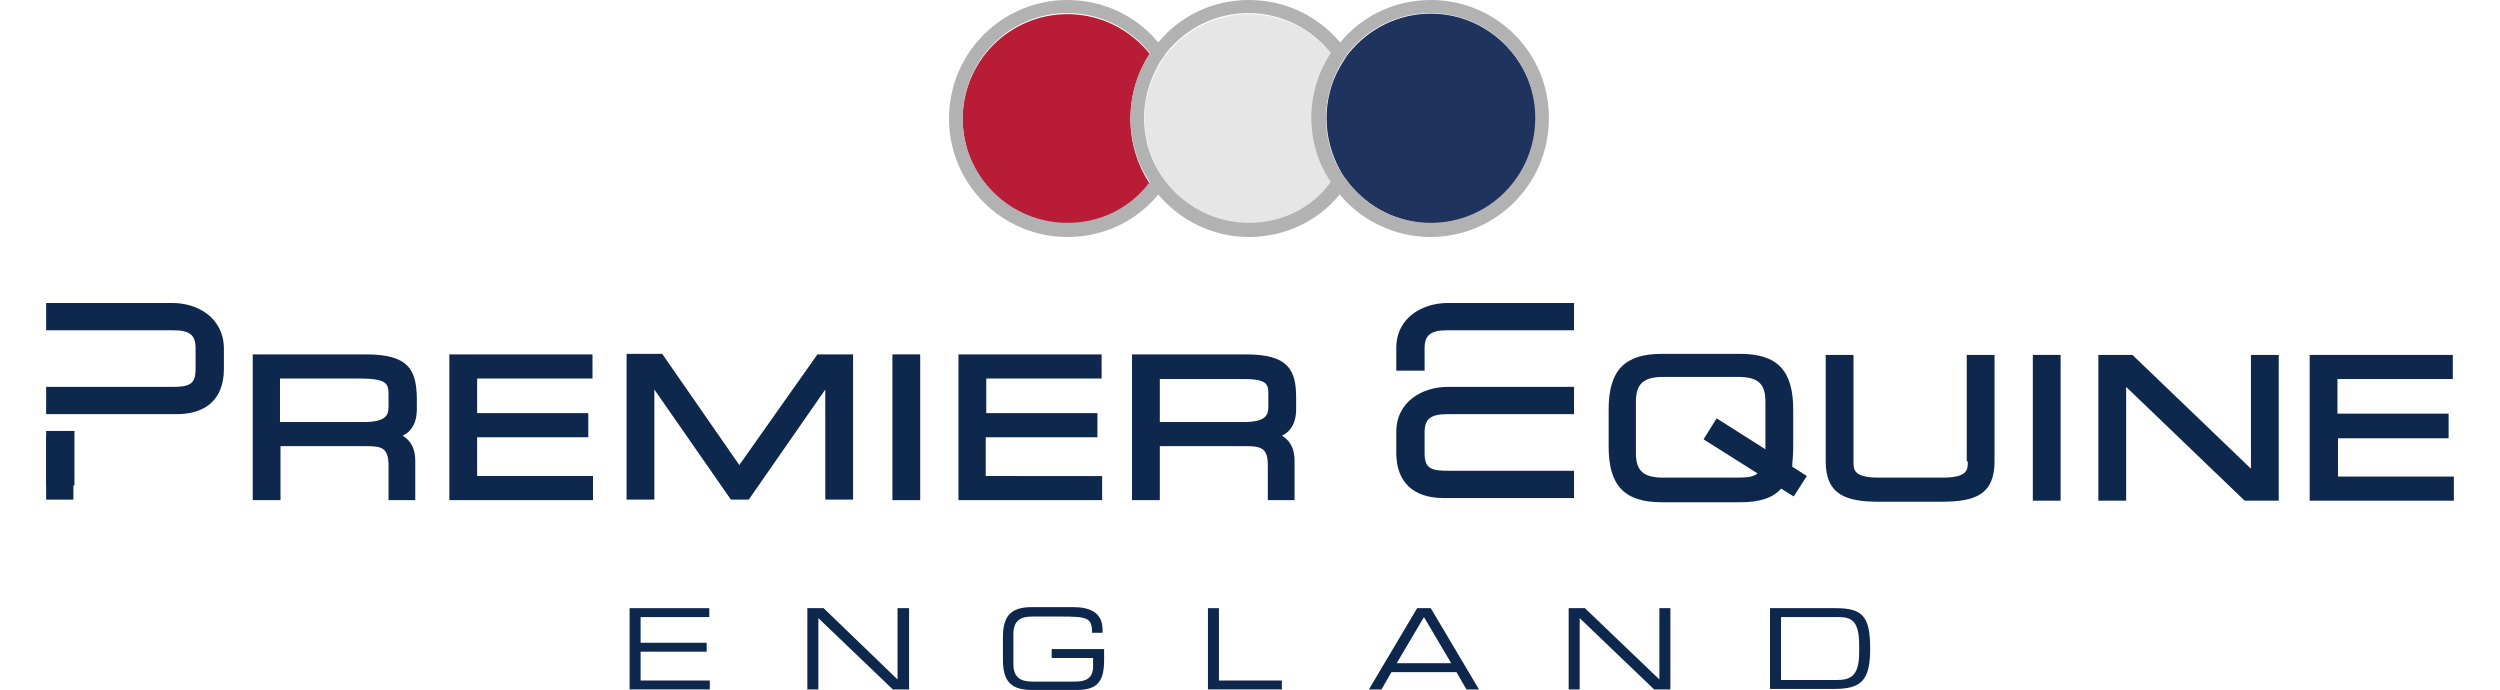
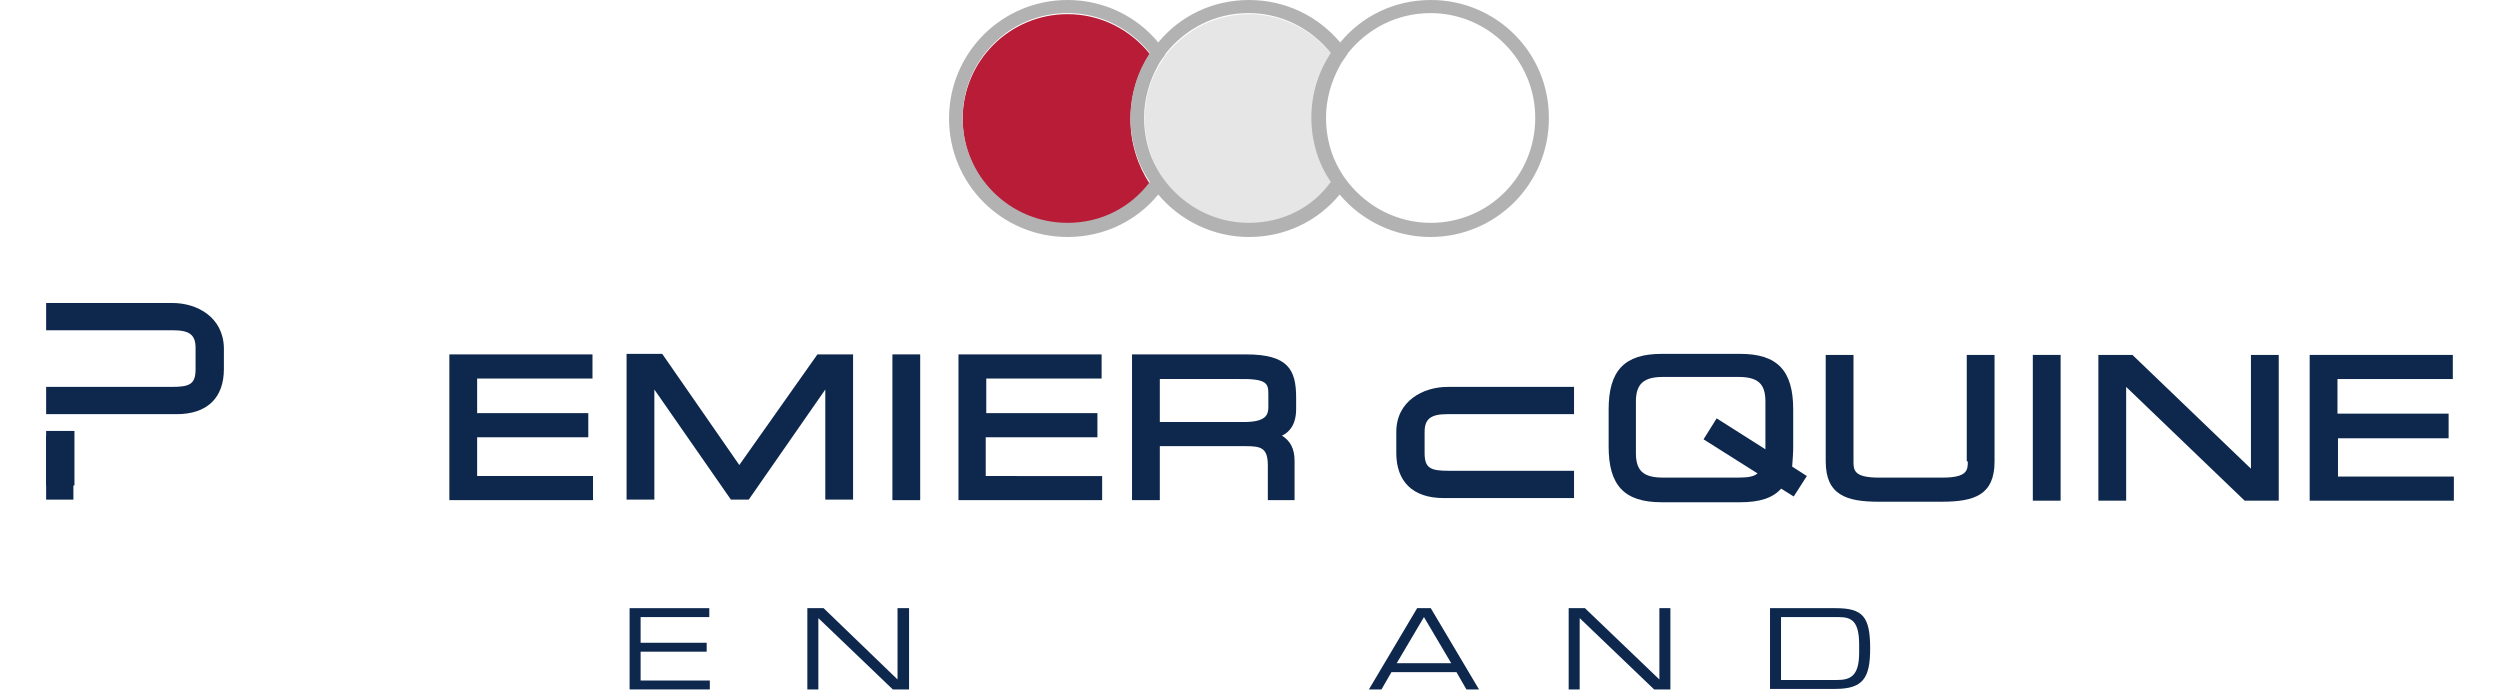
<svg xmlns="http://www.w3.org/2000/svg" version="1.0" id="Layer_1" x="0px" y="0px" width="476.8px" height="131.6px" viewBox="0 0 476.8 131.6" enable-background="new 0 0 476.8 131.6" xml:space="preserve">
  <g>
    <g transform="translate(-58.677 -39.436)">
      <g transform="translate(174.254 154.625)">
        <path fill="#0E274D" d="M4.5,0.8v15.5h15.3v-1.7H6.6V9.1h12.6V7.4H6.6V2.5h13.1V0.8H4.5z" />
        <path fill="#0E274D" d="M55.6,0.8v13.6L41.5,0.8h-3.1v15.5h2.1V2.7l14.2,13.6h3.1V0.8H55.6z" />
-         <path fill="#0E274D" d="M95,10.7c0,4.2-1.4,5.7-5.2,5.7h-8.6c-4.2,0-5.5-1.9-5.5-5.8V6.4c0-3.9,1.3-5.8,5.5-5.8H89     c2.8,0,5.7,0.7,5.7,4.3v0.6h-2c0-2.9-0.9-3.1-6-3.1h-5.4c-2,0-3.6,0.6-3.6,3.3v5.8c0,2.7,1.6,3.3,3.6,3.3h8.2     c2.1,0,3.4-0.7,3.4-2.9v-1.6H85V8.6h10V10.7z" />
-         <path fill="#0E274D" d="M114.8,0.8v15.5h14.1v-1.7h-12V0.8H114.8z" />
        <path fill="#0E274D" d="M156,2.5l5.2,8.8h-10.4L156,2.5z M154.7,0.8l-9.2,15.5h2.4l1.9-3.3h12.4l1.9,3.3h2.4l-9.2-15.5     C157.3,0.8,154.7,0.8,154.7,0.8z" />
        <path fill="#0E274D" d="M200.9,0.8v13.6L186.7,0.8h-3.1v15.5h2.1V2.7l14.2,13.6h3.1V0.8H200.9z" />
        <path fill="#0E274D" d="M239,7.8c0-4.5-1.4-5.3-3.9-5.3h-11v12h10.6c2.5,0,4.3-0.6,4.3-5.2L239,7.8z M222,0.8h12.5     c5.2,0,6.6,1.6,6.6,7.7c0,5.7-1.4,7.7-6.7,7.7H222V0.8z" />
      </g>
      <g transform="translate(58.677 94.325)">
        <g transform="translate(0 0)">
          <path fill="#0E274D" d="M266.3,27.5v4c0,5.5,3.2,8.6,9,8.6h24.9v-5.2h-23.9c-3.5,0-4.6-0.5-4.6-3.4v-4c0-2.5,1.2-3.4,4.3-3.4      h24.2v-5.2h-24.1C271.4,18.9,266.3,21.6,266.3,27.5z" />
-           <path fill="#0E274D" d="M266.3,11.5v4.3h5.4v-4.3c0-2.5,1.2-3.4,4.3-3.4h24.2V2.9h-24.1C271.4,2.9,266.3,5.6,266.3,11.5z" />
-           <path fill="#0E274D" d="M69.8,12.7H48.2v27.8h5.3V30.2h16.3c3,0,4.3,0.3,4.3,3.7v6.6h5.1V33c0-2.3-0.8-3.8-2.4-4.8      c1.5-0.7,2.7-2.2,2.7-5.1V21C79.4,15.6,77.9,12.7,69.8,12.7z M53.4,17.3h15.1c5.3,0,5.6,1,5.6,3v2.4c0,1.5-0.4,2.9-4.7,2.9h-16      V17.3z" />
          <path fill="#0E274D" d="M91,28.5h21.2v-4.6H91v-6.6h22v-4.6H85.7v27.8h27.4v-4.6H91V28.5z" />
          <rect x="170.2" y="12.7" fill="#0E274D" width="5.3" height="27.8" />
          <path fill="#0E274D" d="M188.1,28.5h21.2v-4.6h-21.2v-6.6h22v-4.6h-27.3v27.8h27.4v-4.6H188v-7.4H188.1z" />
          <path fill="#0E274D" d="M237.6,12.7h-21.7v27.8h5.3V30.2h16.3c3,0,4.3,0.3,4.3,3.7v6.6h5.1V33c0-2.3-0.8-3.8-2.4-4.8      c1.5-0.7,2.7-2.2,2.7-5.1V21C247.2,15.6,245.7,12.7,237.6,12.7z M241.9,20.3v2.4c0,1.5-0.4,2.9-4.7,2.9h-16v-8.2h15.1      C241.7,17.3,241.9,18.3,241.9,20.3z" />
          <path fill="#0E274D" d="M342,30.3v-7.1c0-7.4-3-10.6-10.1-10.6h-15c-7.1,0-10.1,3.2-10.1,10.6v7.1c0,7.4,3,10.6,10.1,10.6h15      c3.7,0,6.2-0.8,7.8-2.6l2.4,1.5l2.5-3.9l-2.8-1.8C341.9,32.8,342,31.5,342,30.3z M324.9,28.9l10.3,6.5c-0.7,0.6-1.8,0.8-3.7,0.8      h-14.3c-3.8,0-5.2-1.3-5.2-4.7v-9.8c0-3.4,1.5-4.7,5.2-4.7h14.3c3.8,0,5.2,1.3,5.2,4.7v9.1l-9.3-5.9L324.9,28.9z" />
          <path fill="#0E274D" d="M375.3,33.1c0,1.6,0,3.1-4.8,3.1h-12.2c-4.8,0-4.8-1.5-4.8-3.1V12.8h-5.3v20.3c0,6.4,3.9,7.7,10.1,7.7      h12c6.3,0,10.1-1.3,10.1-7.7V12.8h-5.3v20.3H375.3z" />
          <rect x="387.7" y="12.8" fill="#0E274D" width="5.3" height="27.8" />
          <path fill="#0E274D" d="M429.3,34.5l-22.6-21.7h-6.5v27.8h5.3V18.9l22.6,21.7h6.5V12.8h-5.3V34.5z" />
          <path fill="#0E274D" d="M445.9,36v-7.3H467V24h-21.2v-6.6h22v-4.6h-27.3v27.8H468V36H445.9z" />
          <path fill="#0E274D" d="M32.9,2.9H8.8v5.2H33c3.2,0,4.3,0.9,4.3,3.4v4c0,2.9-1.1,3.4-4.6,3.4H8.8v5.2h24.9c5.8,0,9-3.1,9-8.6v-4      C42.6,5.6,37.6,2.9,32.9,2.9z" />
          <rect x="8.8" y="28.2" fill="#0E274D" width="5.2" height="12.2" />
          <path fill="#0E274D" d="M141,33.8l-14.7-21.2h-6.8v27.8h5.3v-21l14.6,21h3.4l14.6-21v21h5.3V12.7h-6.8L141,33.8z" />
        </g>
        <rect x="8.8" y="27.3" fill="#0E274D" width="5.4" height="10.4" />
      </g>
    </g>
    <g>
      <path fill="#B81C37" d="M219.3,10.3c-3.7-4.6-9.3-7.6-15.7-7.6c-11,0-20,8.9-20,20c0,11,8.9,20,20,20c6.4,0,12-3,15.7-7.6    c-2.3-3.5-3.7-7.8-3.7-12.3C215.6,18.1,217,13.8,219.3,10.3z" />
      <path fill="#E6E6E6" d="M253.9,10.3c-3.7-4.6-9.3-7.6-15.7-7.6s-12,3-15.7,7.6c-0.3,0.4-0.6,0.8-0.8,1.2c-0.3,0.4-0.5,0.8-0.8,1.3    c-1.7,2.9-2.6,6.3-2.6,9.9s1,7,2.6,9.9c0.2,0.4,0.5,0.9,0.8,1.3c0.3,0.4,0.6,0.8,0.9,1.2c3.7,4.6,9.3,7.6,15.7,7.6s12-3,15.7-7.6    c-2.3-3.5-3.7-7.8-3.7-12.3C250.3,18.1,251.6,13.8,253.9,10.3z" />
-       <path fill="#1F335F" d="M272.9,2.6c-6.4,0-12,3-15.7,7.6c-0.3,0.4-0.6,0.8-0.8,1.2c-0.3,0.4-0.5,0.8-0.8,1.3    c-1.7,2.9-2.6,6.3-2.6,9.9s1,7,2.6,9.9c0.2,0.4,0.5,0.9,0.8,1.3c0.3,0.4,0.6,0.8,0.9,1.2c3.7,4.6,9.3,7.6,15.7,7.6    c11,0,20-8.9,20-20C292.8,11.6,283.9,2.6,272.9,2.6z" />
      <path fill="#B3B2B2" d="M272.9,0c-7,0-13.2,3.1-17.3,8.1c-4.2-5-10.4-8.1-17.4-8.1S225,3.1,220.9,8.1c-4.1-5-10.4-8.1-17.3-8.1    C191.1,0,181,10.1,181,22.6s10.1,22.6,22.6,22.6c7,0,13.2-3.1,17.3-8.1c4.1,4.9,10.4,8.1,17.3,8.1c7,0,13.2-3.1,17.3-8.1    c4.1,4.9,10.4,8.1,17.3,8.1c12.5,0,22.6-10.1,22.6-22.6C295.5,10.1,285.4,0,272.9,0z M272.9,42.5c-6.4,0-12-3-15.7-7.6    c-0.3-0.4-0.6-0.8-0.9-1.2c-0.3-0.4-0.5-0.8-0.8-1.3c-1.7-2.9-2.6-6.3-2.6-9.9s1-7,2.6-9.9c0.2-0.4,0.5-0.9,0.8-1.3    c0.3-0.4,0.6-0.8,0.8-1.2c3.7-4.6,9.3-7.6,15.7-7.6c11,0,20,8.9,20,20S283.9,42.5,272.9,42.5z M238.2,42.5c-6.4,0-12-3-15.7-7.6    c-0.3-0.4-0.6-0.8-0.9-1.2c-0.3-0.4-0.5-0.8-0.8-1.3c-1.7-2.9-2.6-6.3-2.6-9.9s1-7,2.6-9.9c0.2-0.4,0.5-0.9,0.8-1.3    c0.3-0.4,0.6-0.8,0.8-1.2c3.7-4.6,9.3-7.6,15.7-7.6s12,3,15.7,7.6c-2.3,3.5-3.7,7.8-3.7,12.3s1.3,8.8,3.7,12.3    C250.3,39.6,244.6,42.5,238.2,42.5z M203.6,42.5c-11,0-20-8.9-20-20c0-11,8.9-20,20-20c6.4,0,12,3,15.7,7.6    c-2.3,3.5-3.7,7.8-3.7,12.3s1.3,8.8,3.7,12.3C215.6,39.6,210,42.5,203.6,42.5z" />
    </g>
  </g>
</svg>